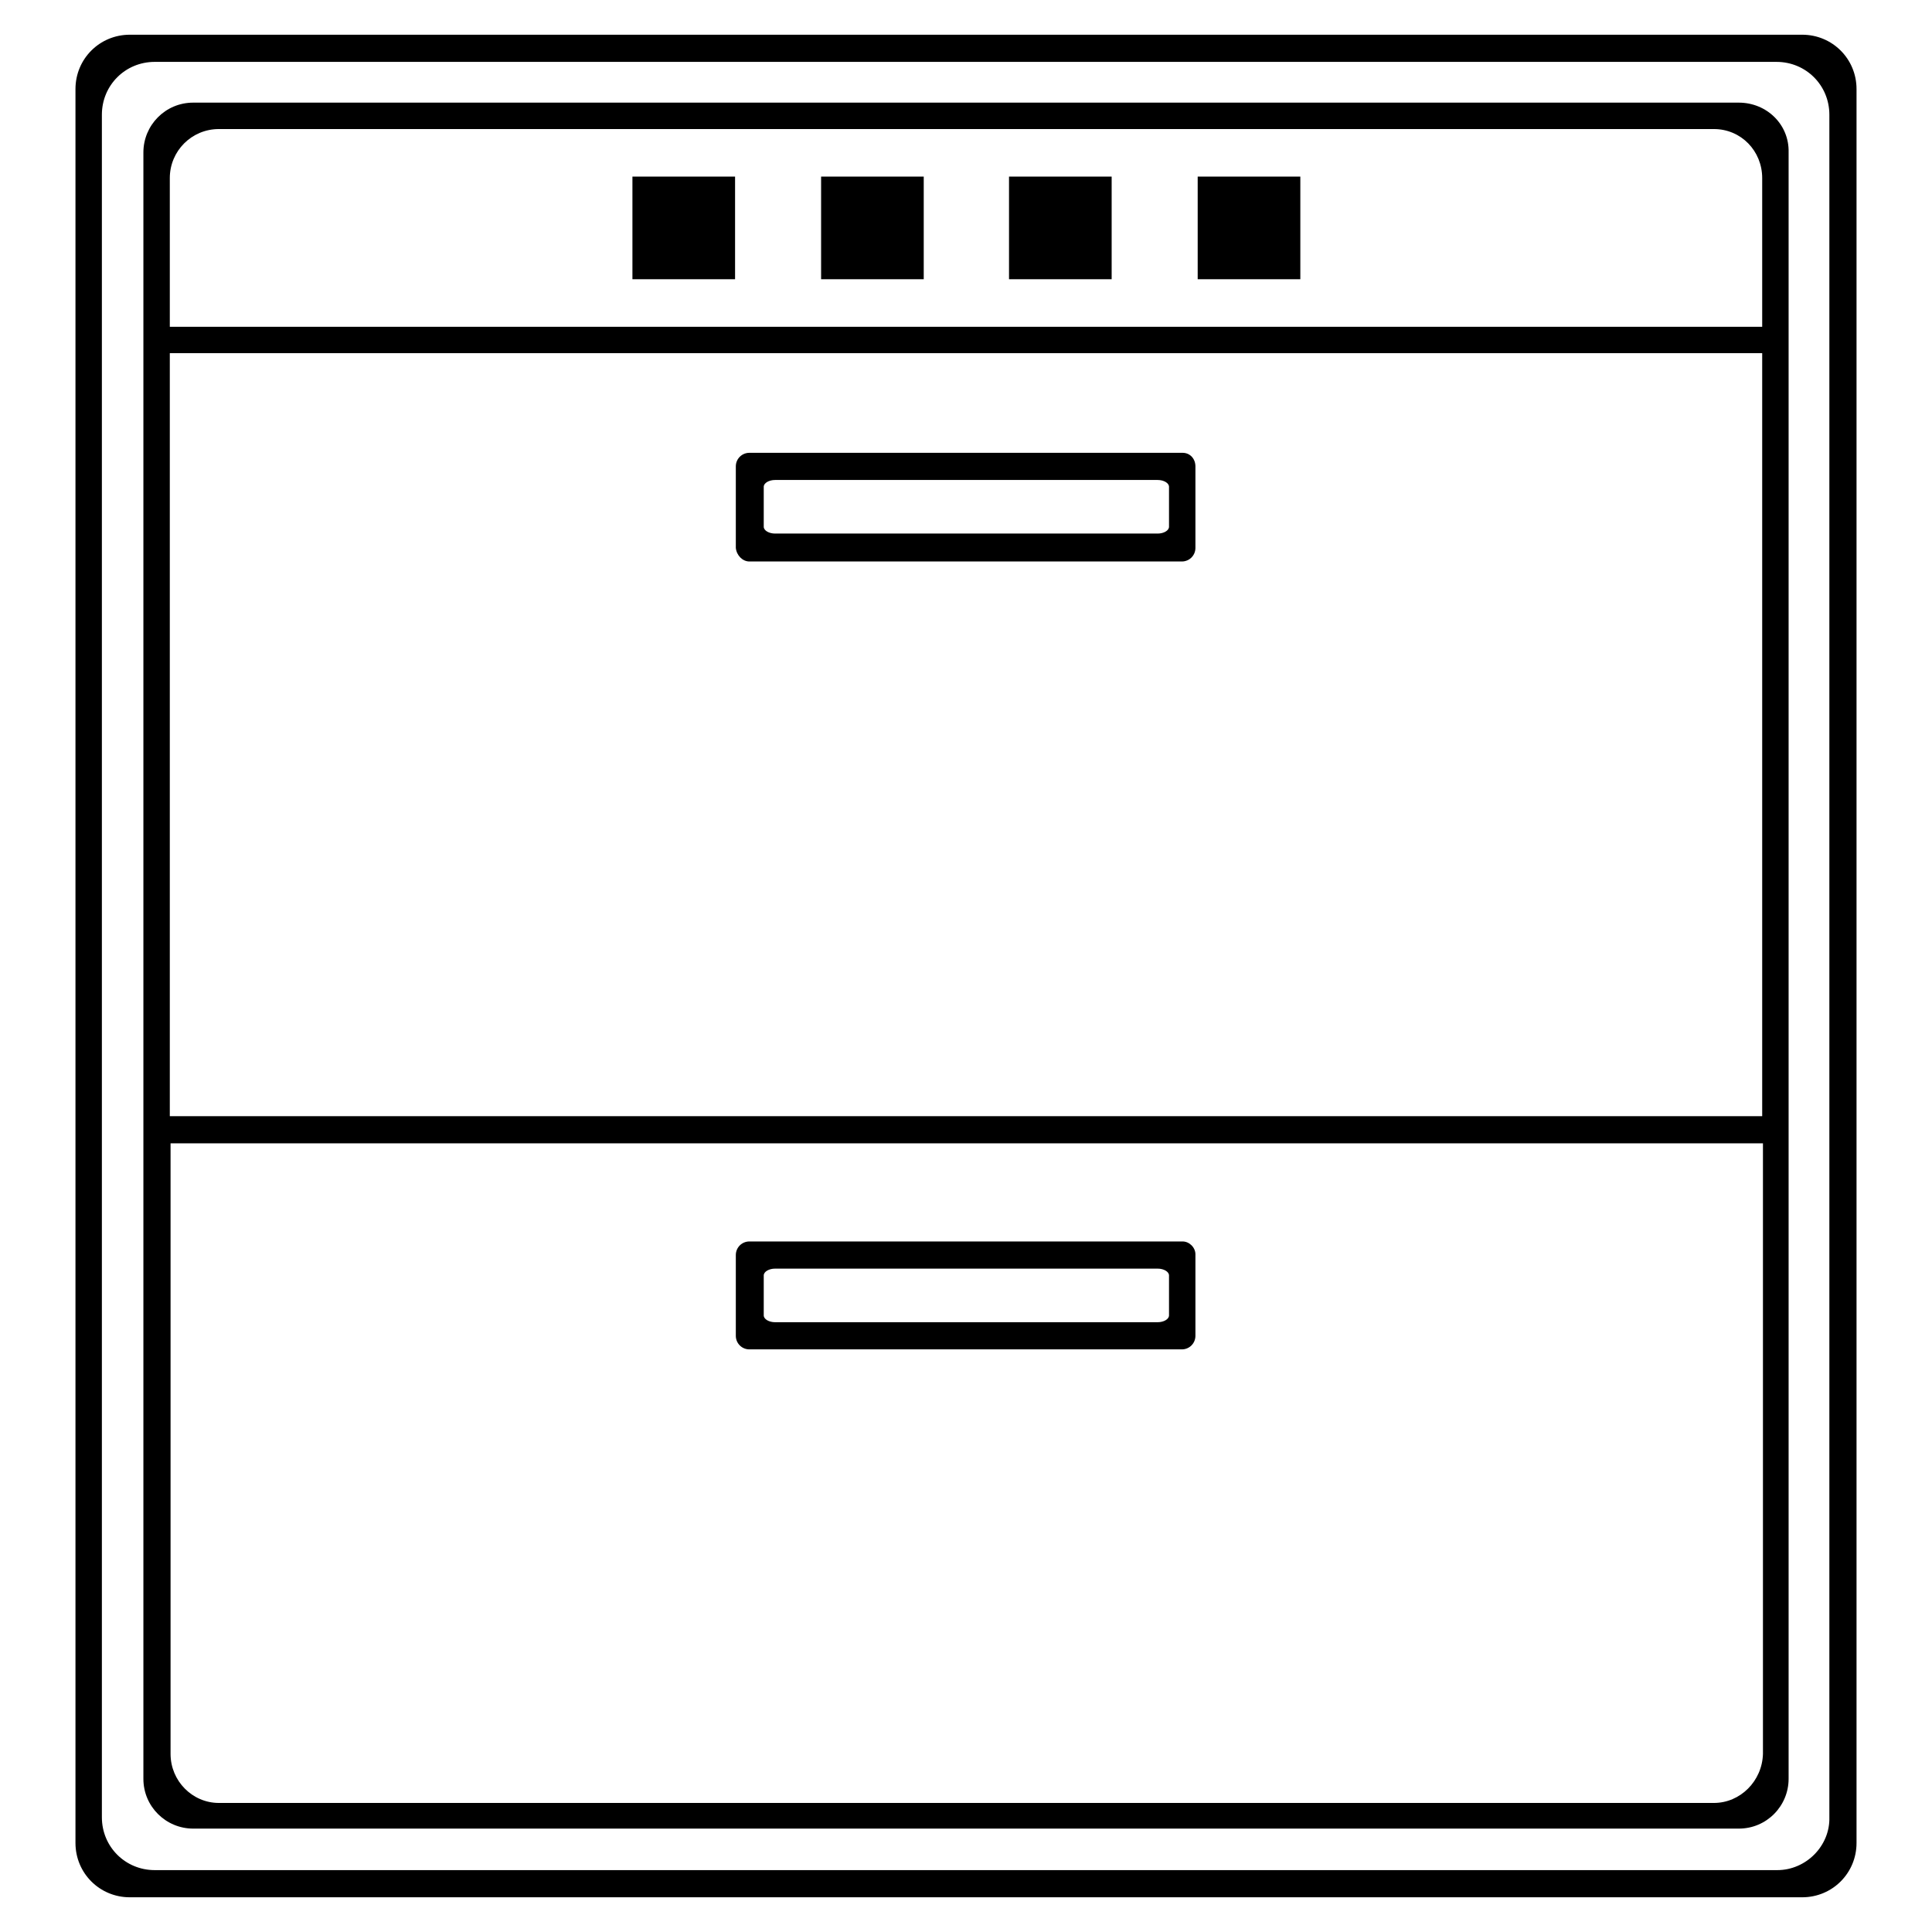
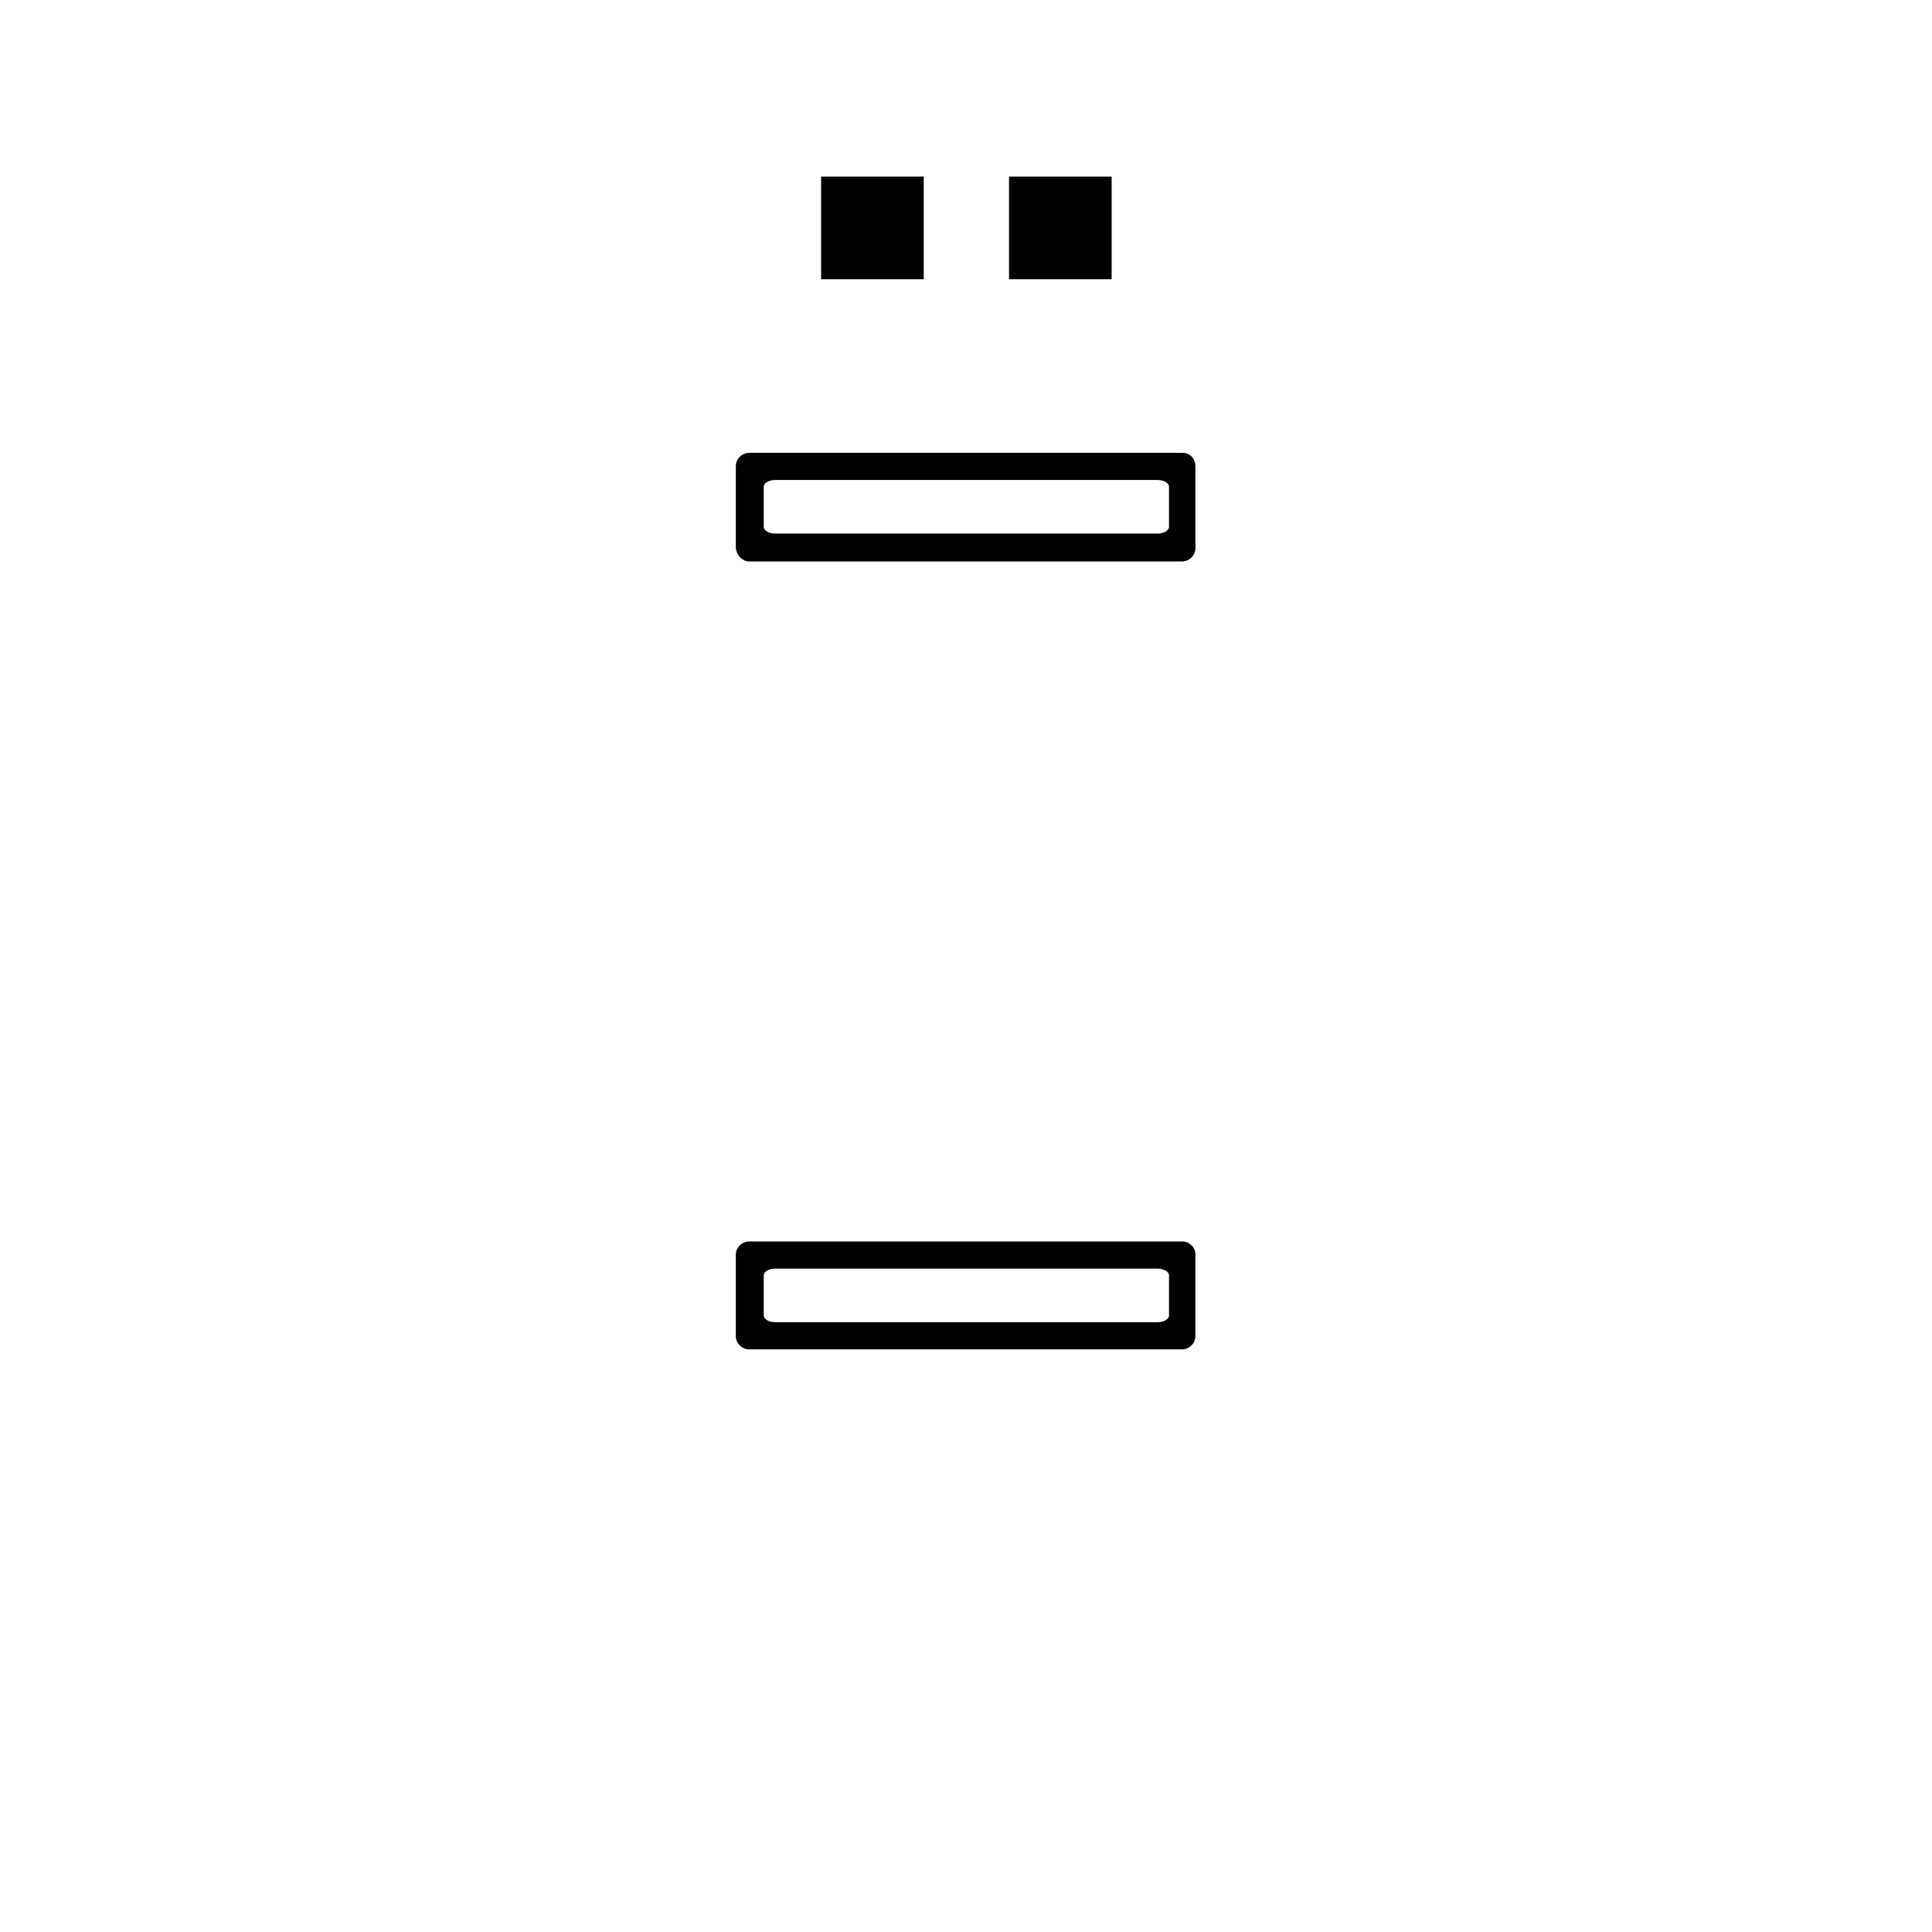
<svg xmlns="http://www.w3.org/2000/svg" version="1.1" x="0px" y="0px" viewBox="0 0 256 256" enable-background="new 0 0 256 256" xml:space="preserve">
  <g>
    <g>
-       <path fill="#000000" d="M238.8,4.6H17.2c-4,0-7.2,3.2-7.2,7.2v232.4c0,4,3.2,7.2,7.2,7.2h221.6c4,0,7.2-3.2,7.2-7.2V11.8C246,7.8,242.8,4.6,238.8,4.6z M235.5,247.8h-215c-3.9,0-7-3.1-7-7V15.2c0-3.9,3.1-7,7-7h214.9c3.9,0,7,3.1,7,7v225.6h0C242.5,244.6,239.3,247.8,235.5,247.8z" />
-       <path fill="#000000" d="M230.4,13.6H25.6c-3.7,0-6.6,3-6.6,6.6v215.5c0,3.7,3,6.6,6.6,6.6h204.8c3.7,0,6.6-3,6.6-6.6V20.2C237.1,16.5,234.1,13.6,230.4,13.6z M29,17.1h198.1c3.6,0,6.4,2.9,6.4,6.5v19.7h-211V23.6C22.5,20,25.4,17.1,29,17.1z M233.5,46.8v101.1h-211V46.8H233.5z M227.1,238.9H29c-3.5,0-6.4-2.9-6.4-6.5v-80.9h211v80.9C233.5,236,230.6,238.9,227.1,238.9z" />
      <path fill="#000000" d="M99.3,74.4h57.3c1,0,1.8-0.8,1.8-1.8V61.8c0-1-0.7-1.8-1.7-1.8H99.3c-1,0-1.8,0.8-1.8,1.8v10.8C97.6,73.6,98.4,74.4,99.3,74.4z M101.2,64.5c0-0.5,0.7-0.9,1.5-0.9h50.7c0.8,0,1.5,0.4,1.5,0.9v5.3h0c0,0.5-0.7,0.9-1.5,0.9h-50.7c-0.8,0-1.5-0.4-1.5-0.9V64.5L101.2,64.5z" />
      <path fill="#000000" d="M156.7,164.5H99.3c-1,0-1.8,0.8-1.8,1.8V177c0,1,0.8,1.8,1.8,1.8h57.3c1,0,1.8-0.8,1.8-1.8v-10.8C158.4,165.3,157.6,164.5,156.7,164.5z M154.9,174.3L154.9,174.3c0,0.5-0.7,0.9-1.5,0.9h-50.7c-0.8,0-1.5-0.4-1.5-0.9V169c0-0.5,0.7-0.9,1.5-0.9h50.7c0.8,0,1.5,0.4,1.5,0.9V174.3z" />
-       <path fill="#000000" d="M83.8,23.4h13.6V37H83.8V23.4z" />
      <path fill="#000000" d="M108.8,23.4h13.6V37h-13.6V23.4z" />
      <path fill="#000000" d="M133.7,23.4h13.6V37h-13.6V23.4z" />
-       <path fill="#000000" d="M158.7,23.4h13.6V37h-13.6V23.4z" />
    </g>
  </g>
</svg>